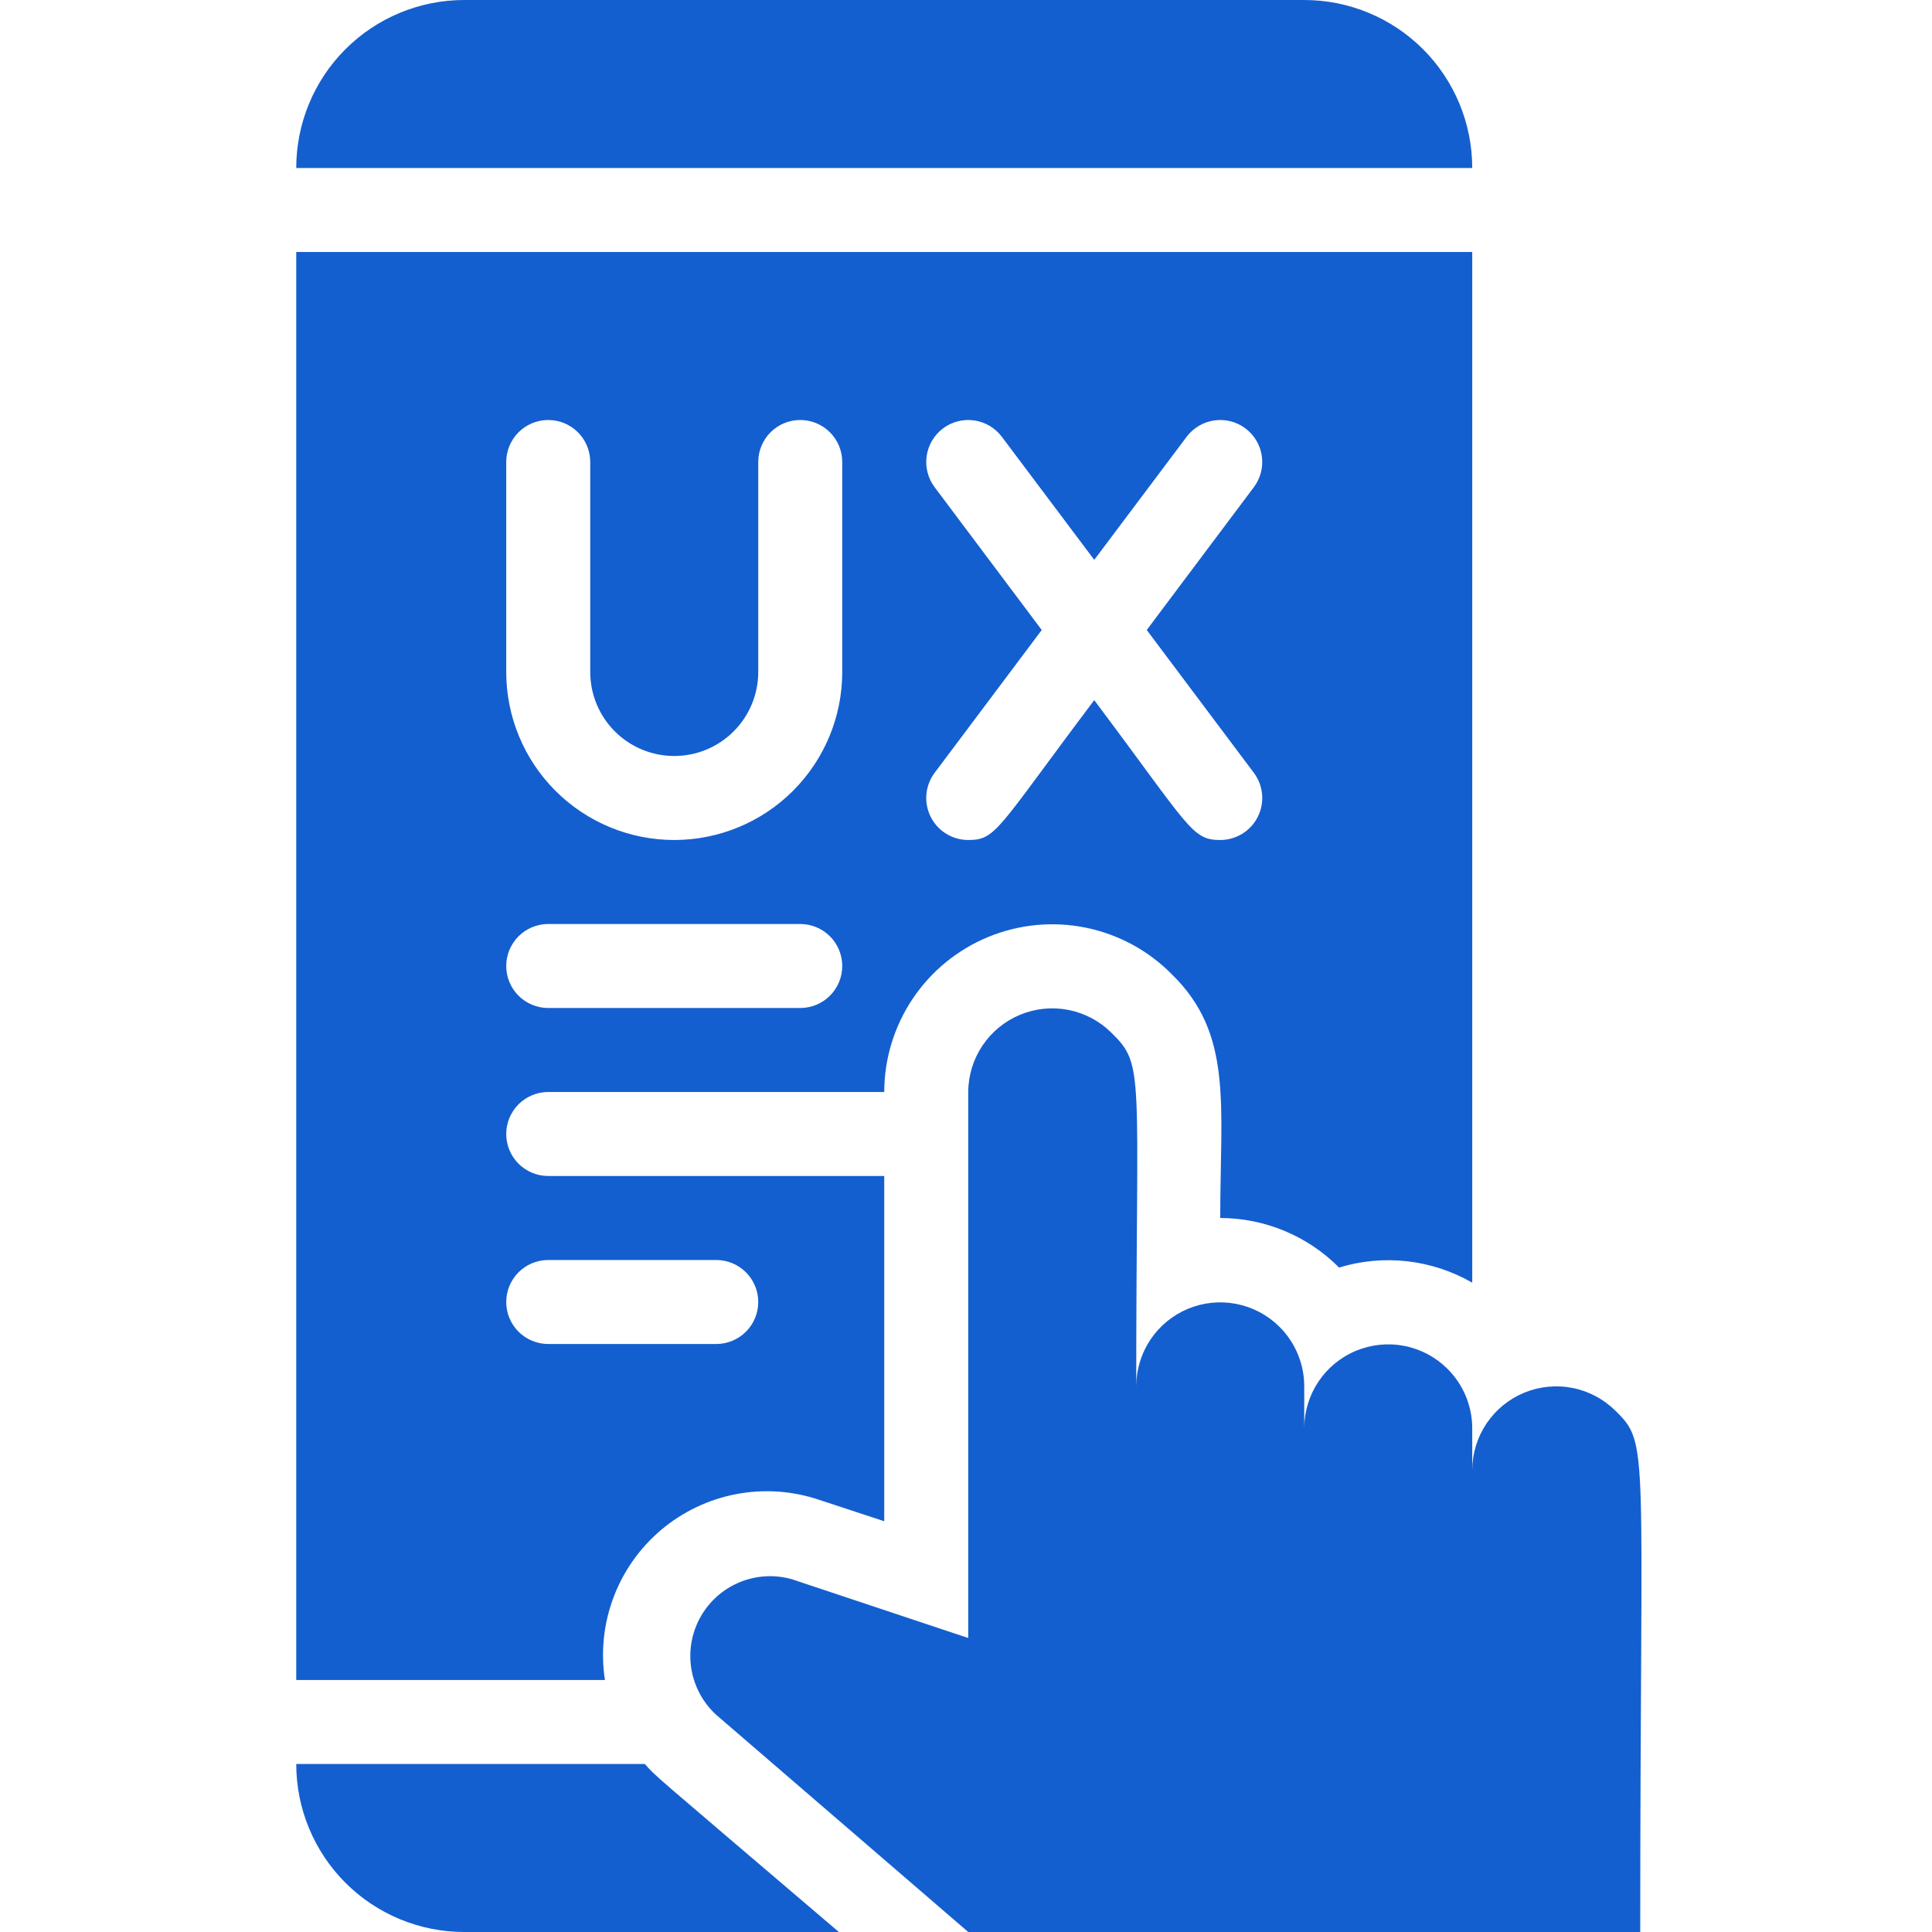
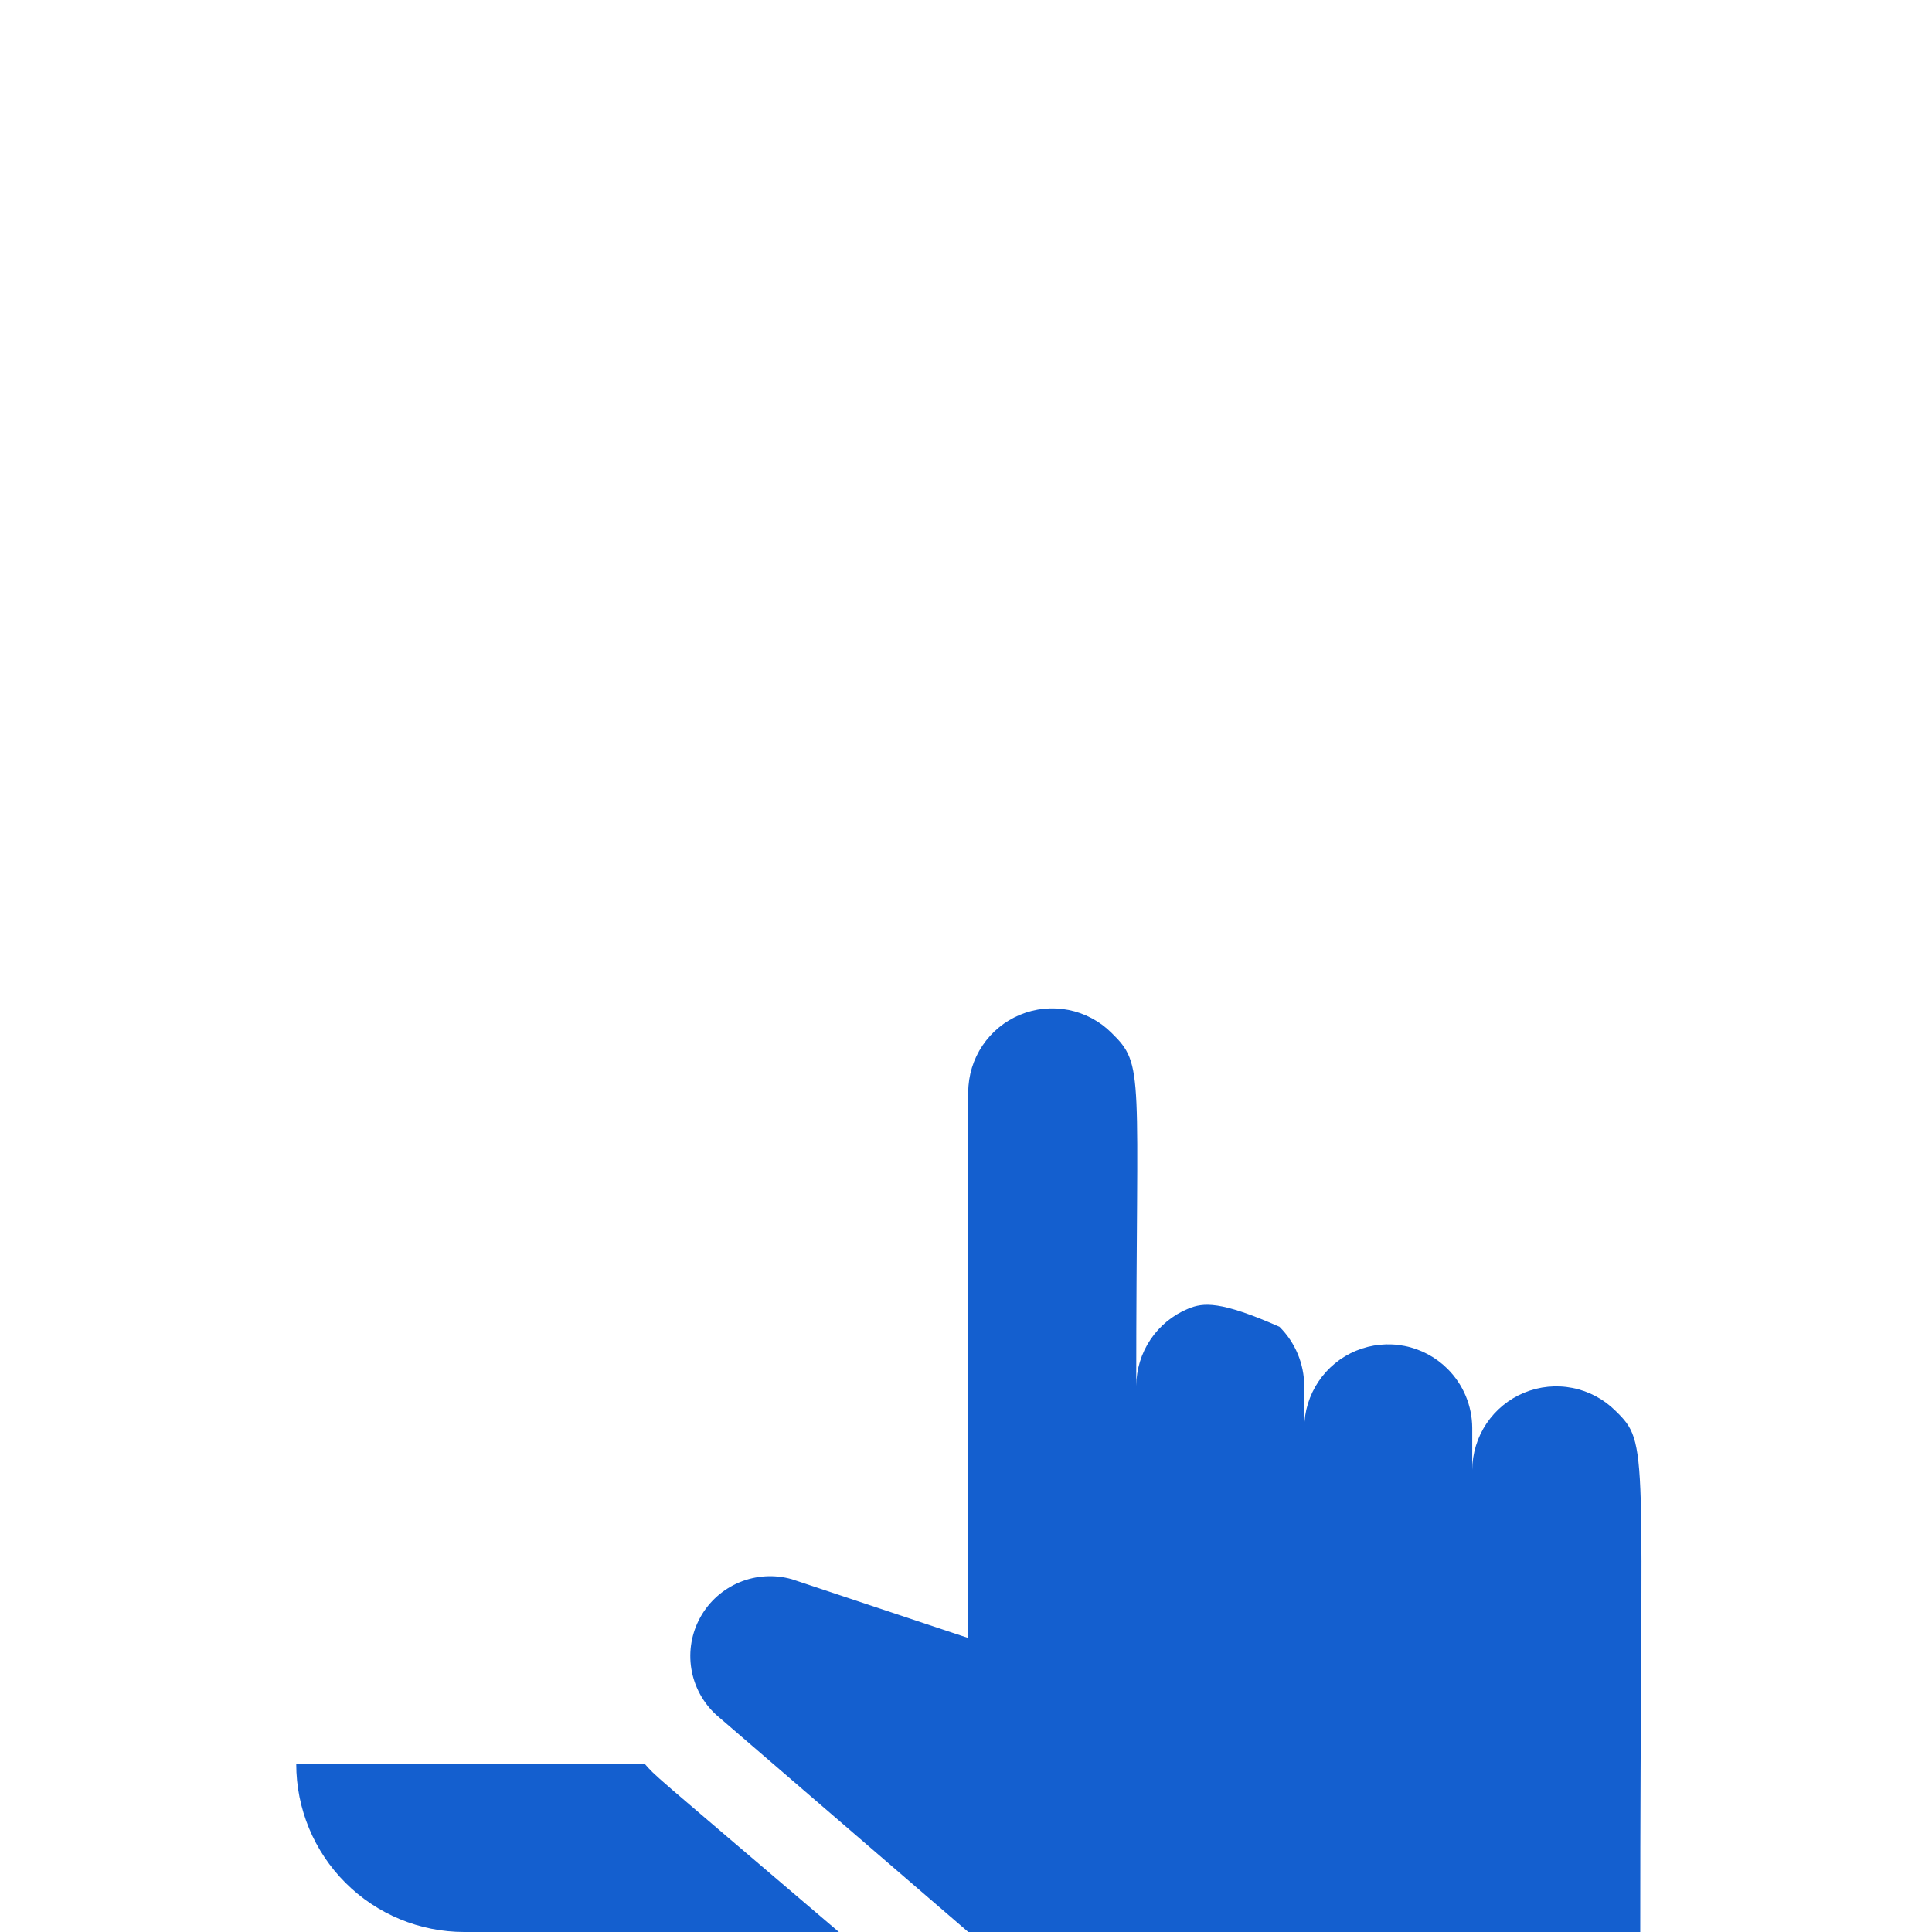
<svg xmlns="http://www.w3.org/2000/svg" width="150" height="150" viewBox="0 0 150 150" fill="none">
  <rect width="150" height="150" fill="white" />
-   <path d="M63.598 116.446L68.652 118.109V91.304H42.565C41.7 91.304 40.871 90.961 40.259 90.349C39.648 89.738 39.304 88.908 39.304 88.043C39.304 87.179 39.648 86.349 40.259 85.738C40.871 85.126 41.7 84.783 42.565 84.783H68.652C68.657 82.2 69.427 79.677 70.867 77.533C72.307 75.389 74.35 73.721 76.739 72.74C79.128 71.758 81.754 71.508 84.285 72.021C86.816 72.534 89.138 73.786 90.957 75.62C95.75 80.283 94.739 85.696 94.739 94.565C96.455 94.568 98.153 94.909 99.737 95.57C101.32 96.23 102.758 97.196 103.967 98.413C105.679 97.889 107.48 97.723 109.258 97.925C111.036 98.127 112.754 98.693 114.304 99.587V19.565H23V130.435H46.967C46.635 128.277 46.863 126.07 47.631 124.026C48.398 121.982 49.679 120.17 51.35 118.765C53.021 117.36 55.025 116.408 57.17 116.002C59.315 115.595 61.529 115.748 63.598 116.446ZM72.565 37.826C72.046 37.134 71.823 36.265 71.946 35.408C72.068 34.552 72.525 33.78 73.217 33.261C73.909 32.742 74.779 32.519 75.635 32.642C76.491 32.764 77.264 33.221 77.783 33.913L84.957 43.467L92.13 33.913C92.649 33.221 93.422 32.764 94.278 32.642C95.134 32.519 96.004 32.742 96.696 33.261C97.388 33.78 97.845 34.552 97.967 35.408C98.09 36.265 97.867 37.134 97.348 37.826L89.033 48.913L97.348 60C97.711 60.484 97.932 61.06 97.987 61.664C98.041 62.267 97.927 62.873 97.656 63.415C97.385 63.956 96.969 64.412 96.454 64.73C95.938 65.049 95.345 65.217 94.739 65.217C92.522 65.217 92.391 64.272 84.957 54.359C77.391 64.402 77.359 65.217 75.174 65.217C74.568 65.217 73.975 65.049 73.46 64.73C72.944 64.412 72.528 63.956 72.257 63.415C71.987 62.873 71.872 62.267 71.926 61.664C71.981 61.06 72.202 60.484 72.565 60L80.88 48.913L72.565 37.826ZM39.304 35.87C39.304 35.005 39.648 34.175 40.259 33.564C40.871 32.952 41.7 32.609 42.565 32.609C43.43 32.609 44.26 32.952 44.871 33.564C45.483 34.175 45.826 35.005 45.826 35.87V52.174C45.826 53.904 46.513 55.562 47.736 56.785C48.959 58.008 50.618 58.696 52.348 58.696C54.078 58.696 55.736 58.008 56.959 56.785C58.182 55.562 58.87 53.904 58.87 52.174V35.87C58.87 35.005 59.213 34.175 59.825 33.564C60.436 32.952 61.266 32.609 62.13 32.609C62.995 32.609 63.825 32.952 64.436 33.564C65.048 34.175 65.391 35.005 65.391 35.87V52.174C65.391 55.633 64.017 58.951 61.571 61.397C59.125 63.843 55.807 65.217 52.348 65.217C48.889 65.217 45.571 63.843 43.125 61.397C40.679 58.951 39.304 55.633 39.304 52.174V35.87ZM42.565 71.739H62.13C62.995 71.739 63.825 72.083 64.436 72.694C65.048 73.306 65.391 74.135 65.391 75C65.391 75.865 65.048 76.694 64.436 77.306C63.825 77.917 62.995 78.261 62.13 78.261H42.565C41.7 78.261 40.871 77.917 40.259 77.306C39.648 76.694 39.304 75.865 39.304 75C39.304 74.135 39.648 73.306 40.259 72.694C40.871 72.083 41.7 71.739 42.565 71.739ZM42.565 97.826H55.609C56.474 97.826 57.303 98.17 57.914 98.781C58.526 99.393 58.87 100.222 58.87 101.087C58.87 101.952 58.526 102.781 57.914 103.393C57.303 104.004 56.474 104.348 55.609 104.348H42.565C41.7 104.348 40.871 104.004 40.259 103.393C39.648 102.781 39.304 101.952 39.304 101.087C39.304 100.222 39.648 99.393 40.259 98.781C40.871 98.17 41.7 97.826 42.565 97.826Z" fill="#145FCF" />
-   <path d="M101.261 0H36.044C32.584 0 29.267 1.374 26.82 3.82C24.374 6.266 23 9.584 23 13.043H114.304C114.304 9.584 112.93 6.266 110.484 3.82C108.038 1.374 104.72 0 101.261 0Z" fill="#145FCF" />
  <path d="M50.065 136.957H23C23 140.416 24.374 143.734 26.82 146.18C29.267 148.626 32.584 150 36.044 150H65.13C49.837 136.957 51.044 138.033 50.065 136.957Z" fill="#145FCF" />
-   <path d="M125.424 109.533C124.512 108.626 123.352 108.009 122.091 107.76C120.829 107.511 119.522 107.64 118.334 108.131C117.146 108.622 116.129 109.454 115.412 110.521C114.695 111.589 114.31 112.845 114.304 114.13V110.87C114.297 109.143 113.605 107.489 112.38 106.272C111.468 105.365 110.309 104.748 109.047 104.499C107.786 104.25 106.479 104.379 105.291 104.87C104.102 105.361 103.086 106.193 102.369 107.261C101.652 108.328 101.266 109.584 101.261 110.87V107.609C101.254 105.882 100.562 104.228 99.337 103.011C98.425 102.104 97.265 101.488 96.004 101.238C94.742 100.989 93.435 101.118 92.247 101.609C91.059 102.101 90.042 102.932 89.325 104C88.608 105.067 88.223 106.323 88.217 107.609C88.217 83.12 88.902 82.728 86.293 80.185C85.382 79.278 84.222 78.662 82.96 78.412C81.699 78.163 80.392 78.292 79.204 78.783C78.015 79.275 76.999 80.106 76.282 81.174C75.565 82.241 75.179 83.497 75.174 84.783V127.174L61.478 122.609C60.136 122.229 58.705 122.313 57.417 122.847C56.128 123.382 55.058 124.336 54.379 125.554C53.7 126.773 53.452 128.185 53.675 129.561C53.898 130.938 54.58 132.2 55.609 133.141L75.174 150H127.348C127.348 112.109 128.098 112.141 125.424 109.533Z" fill="#145FCF" />
+   <path d="M125.424 109.533C124.512 108.626 123.352 108.009 122.091 107.76C120.829 107.511 119.522 107.64 118.334 108.131C117.146 108.622 116.129 109.454 115.412 110.521C114.695 111.589 114.31 112.845 114.304 114.13V110.87C114.297 109.143 113.605 107.489 112.38 106.272C111.468 105.365 110.309 104.748 109.047 104.499C107.786 104.25 106.479 104.379 105.291 104.87C104.102 105.361 103.086 106.193 102.369 107.261C101.652 108.328 101.266 109.584 101.261 110.87V107.609C101.254 105.882 100.562 104.228 99.337 103.011C94.742 100.989 93.435 101.118 92.247 101.609C91.059 102.101 90.042 102.932 89.325 104C88.608 105.067 88.223 106.323 88.217 107.609C88.217 83.12 88.902 82.728 86.293 80.185C85.382 79.278 84.222 78.662 82.96 78.412C81.699 78.163 80.392 78.292 79.204 78.783C78.015 79.275 76.999 80.106 76.282 81.174C75.565 82.241 75.179 83.497 75.174 84.783V127.174L61.478 122.609C60.136 122.229 58.705 122.313 57.417 122.847C56.128 123.382 55.058 124.336 54.379 125.554C53.7 126.773 53.452 128.185 53.675 129.561C53.898 130.938 54.58 132.2 55.609 133.141L75.174 150H127.348C127.348 112.109 128.098 112.141 125.424 109.533Z" fill="#145FCF" />
</svg>